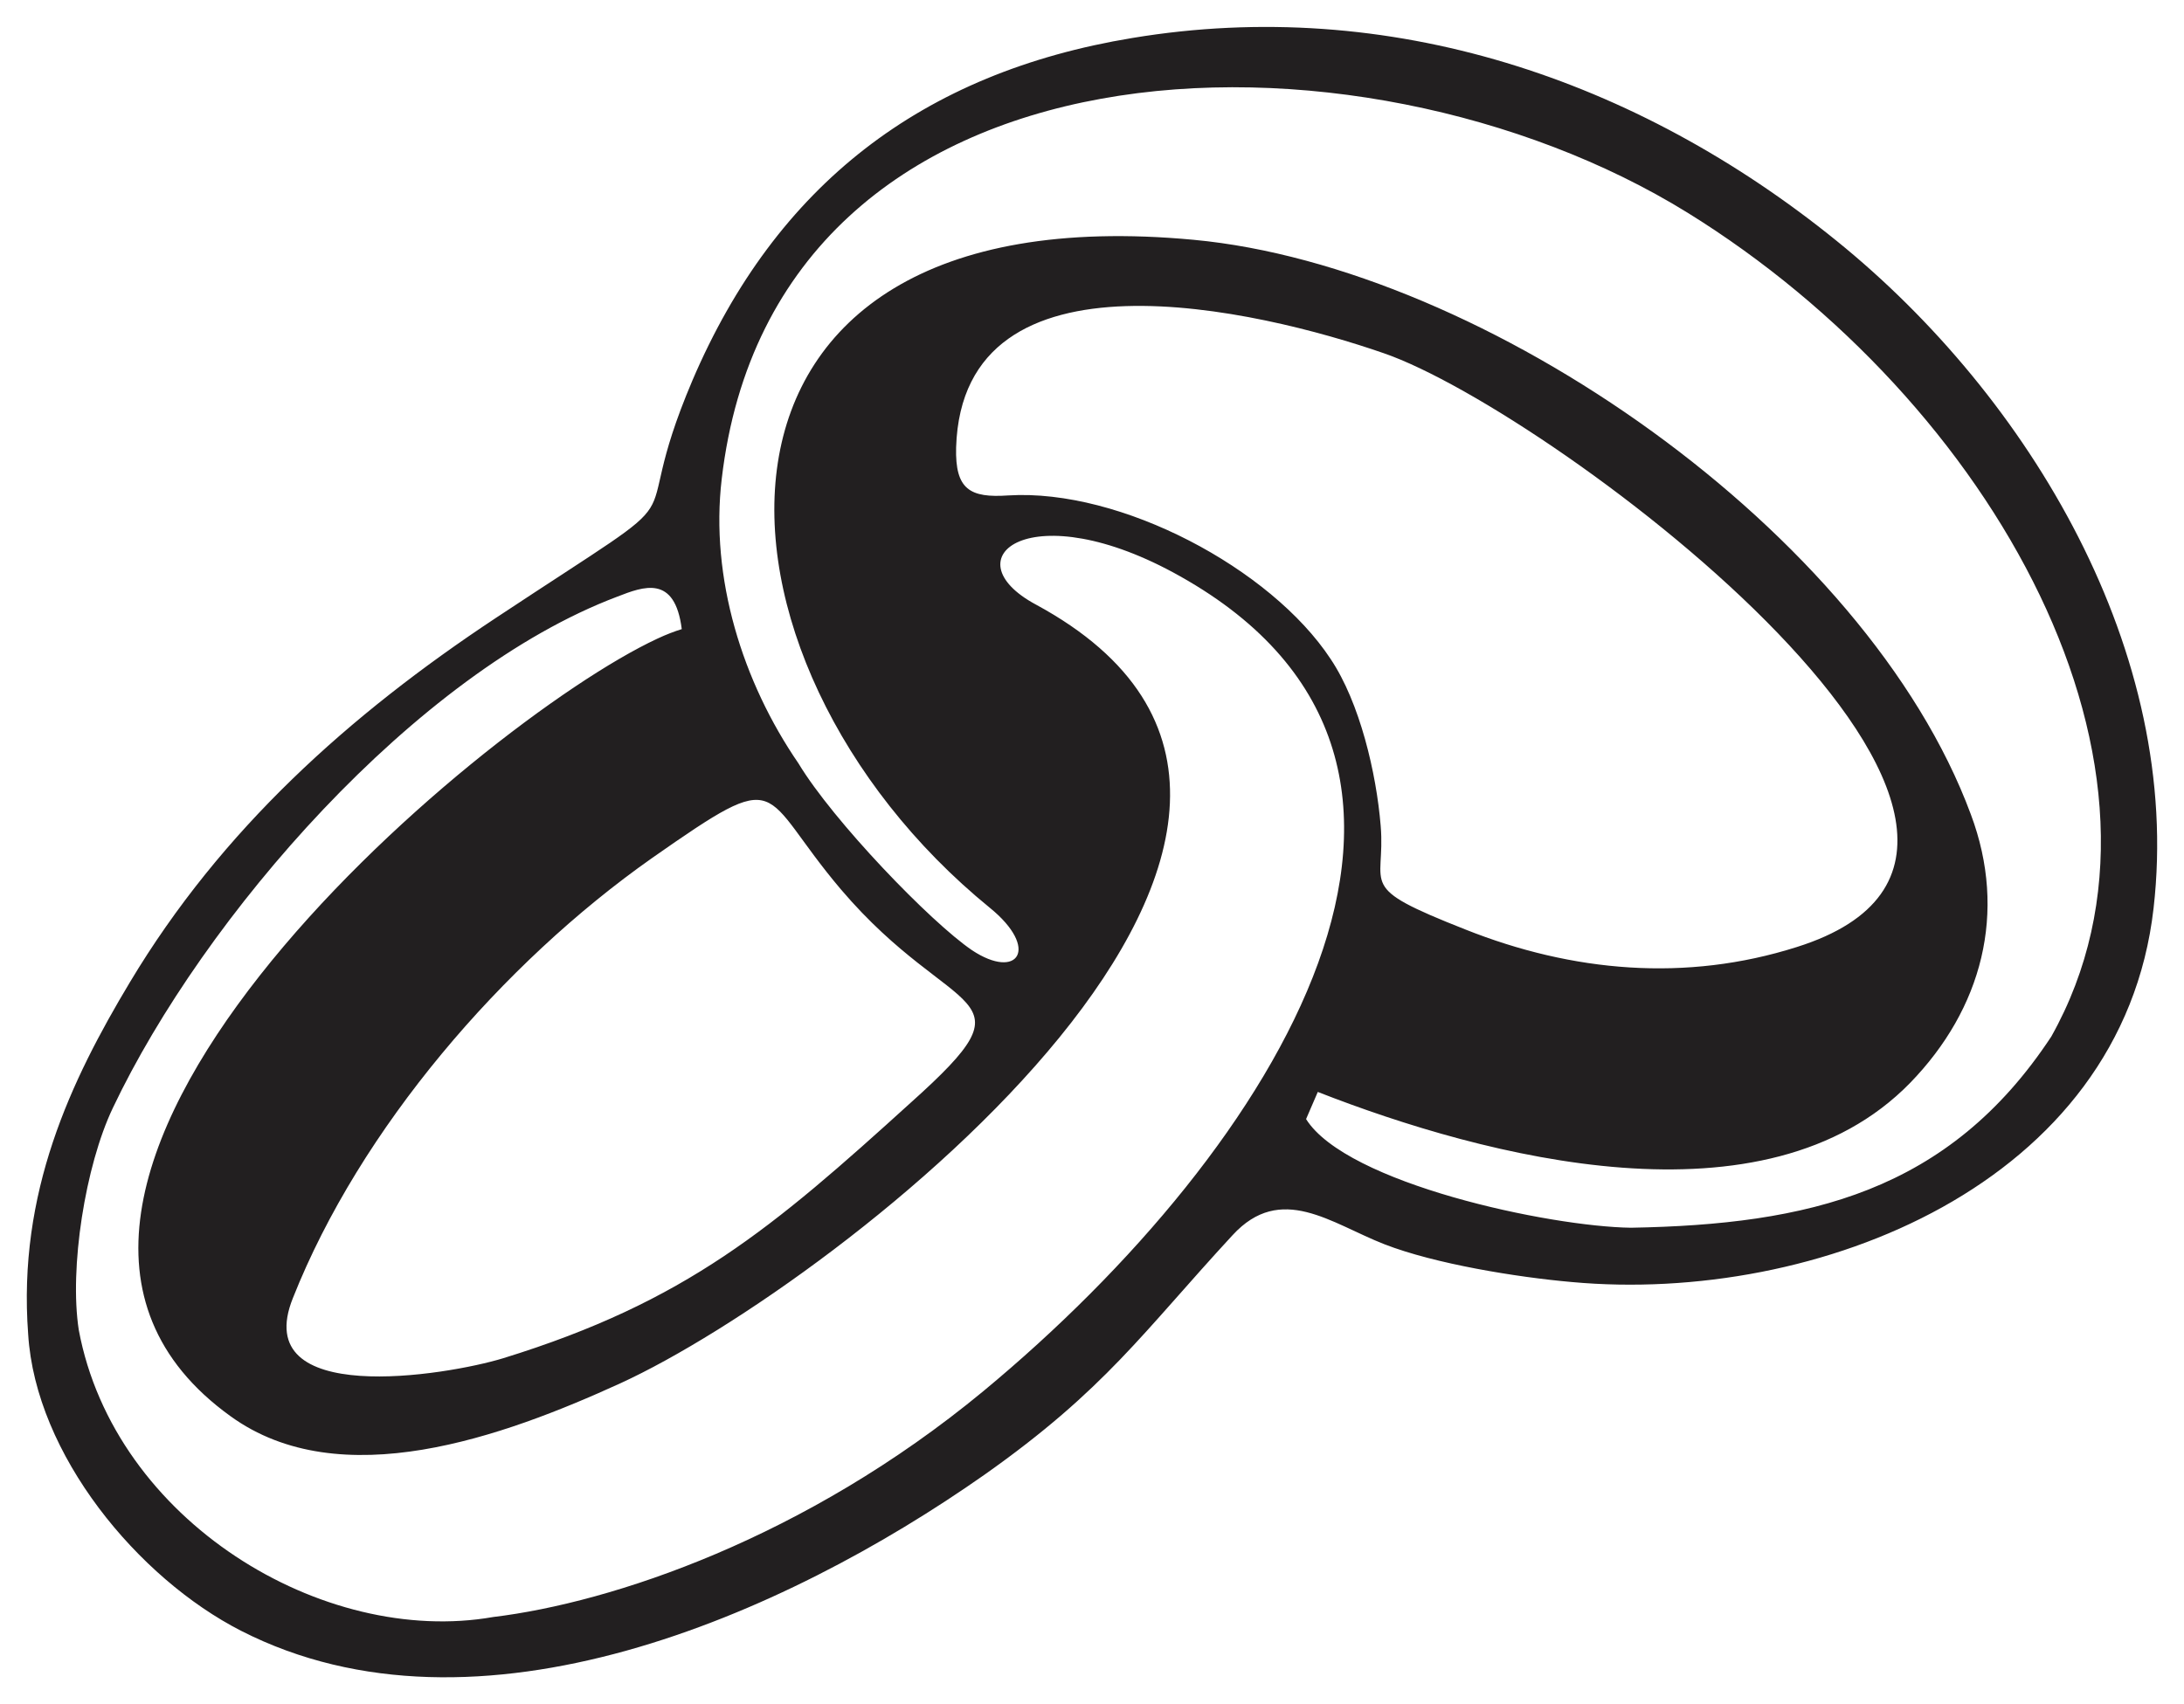
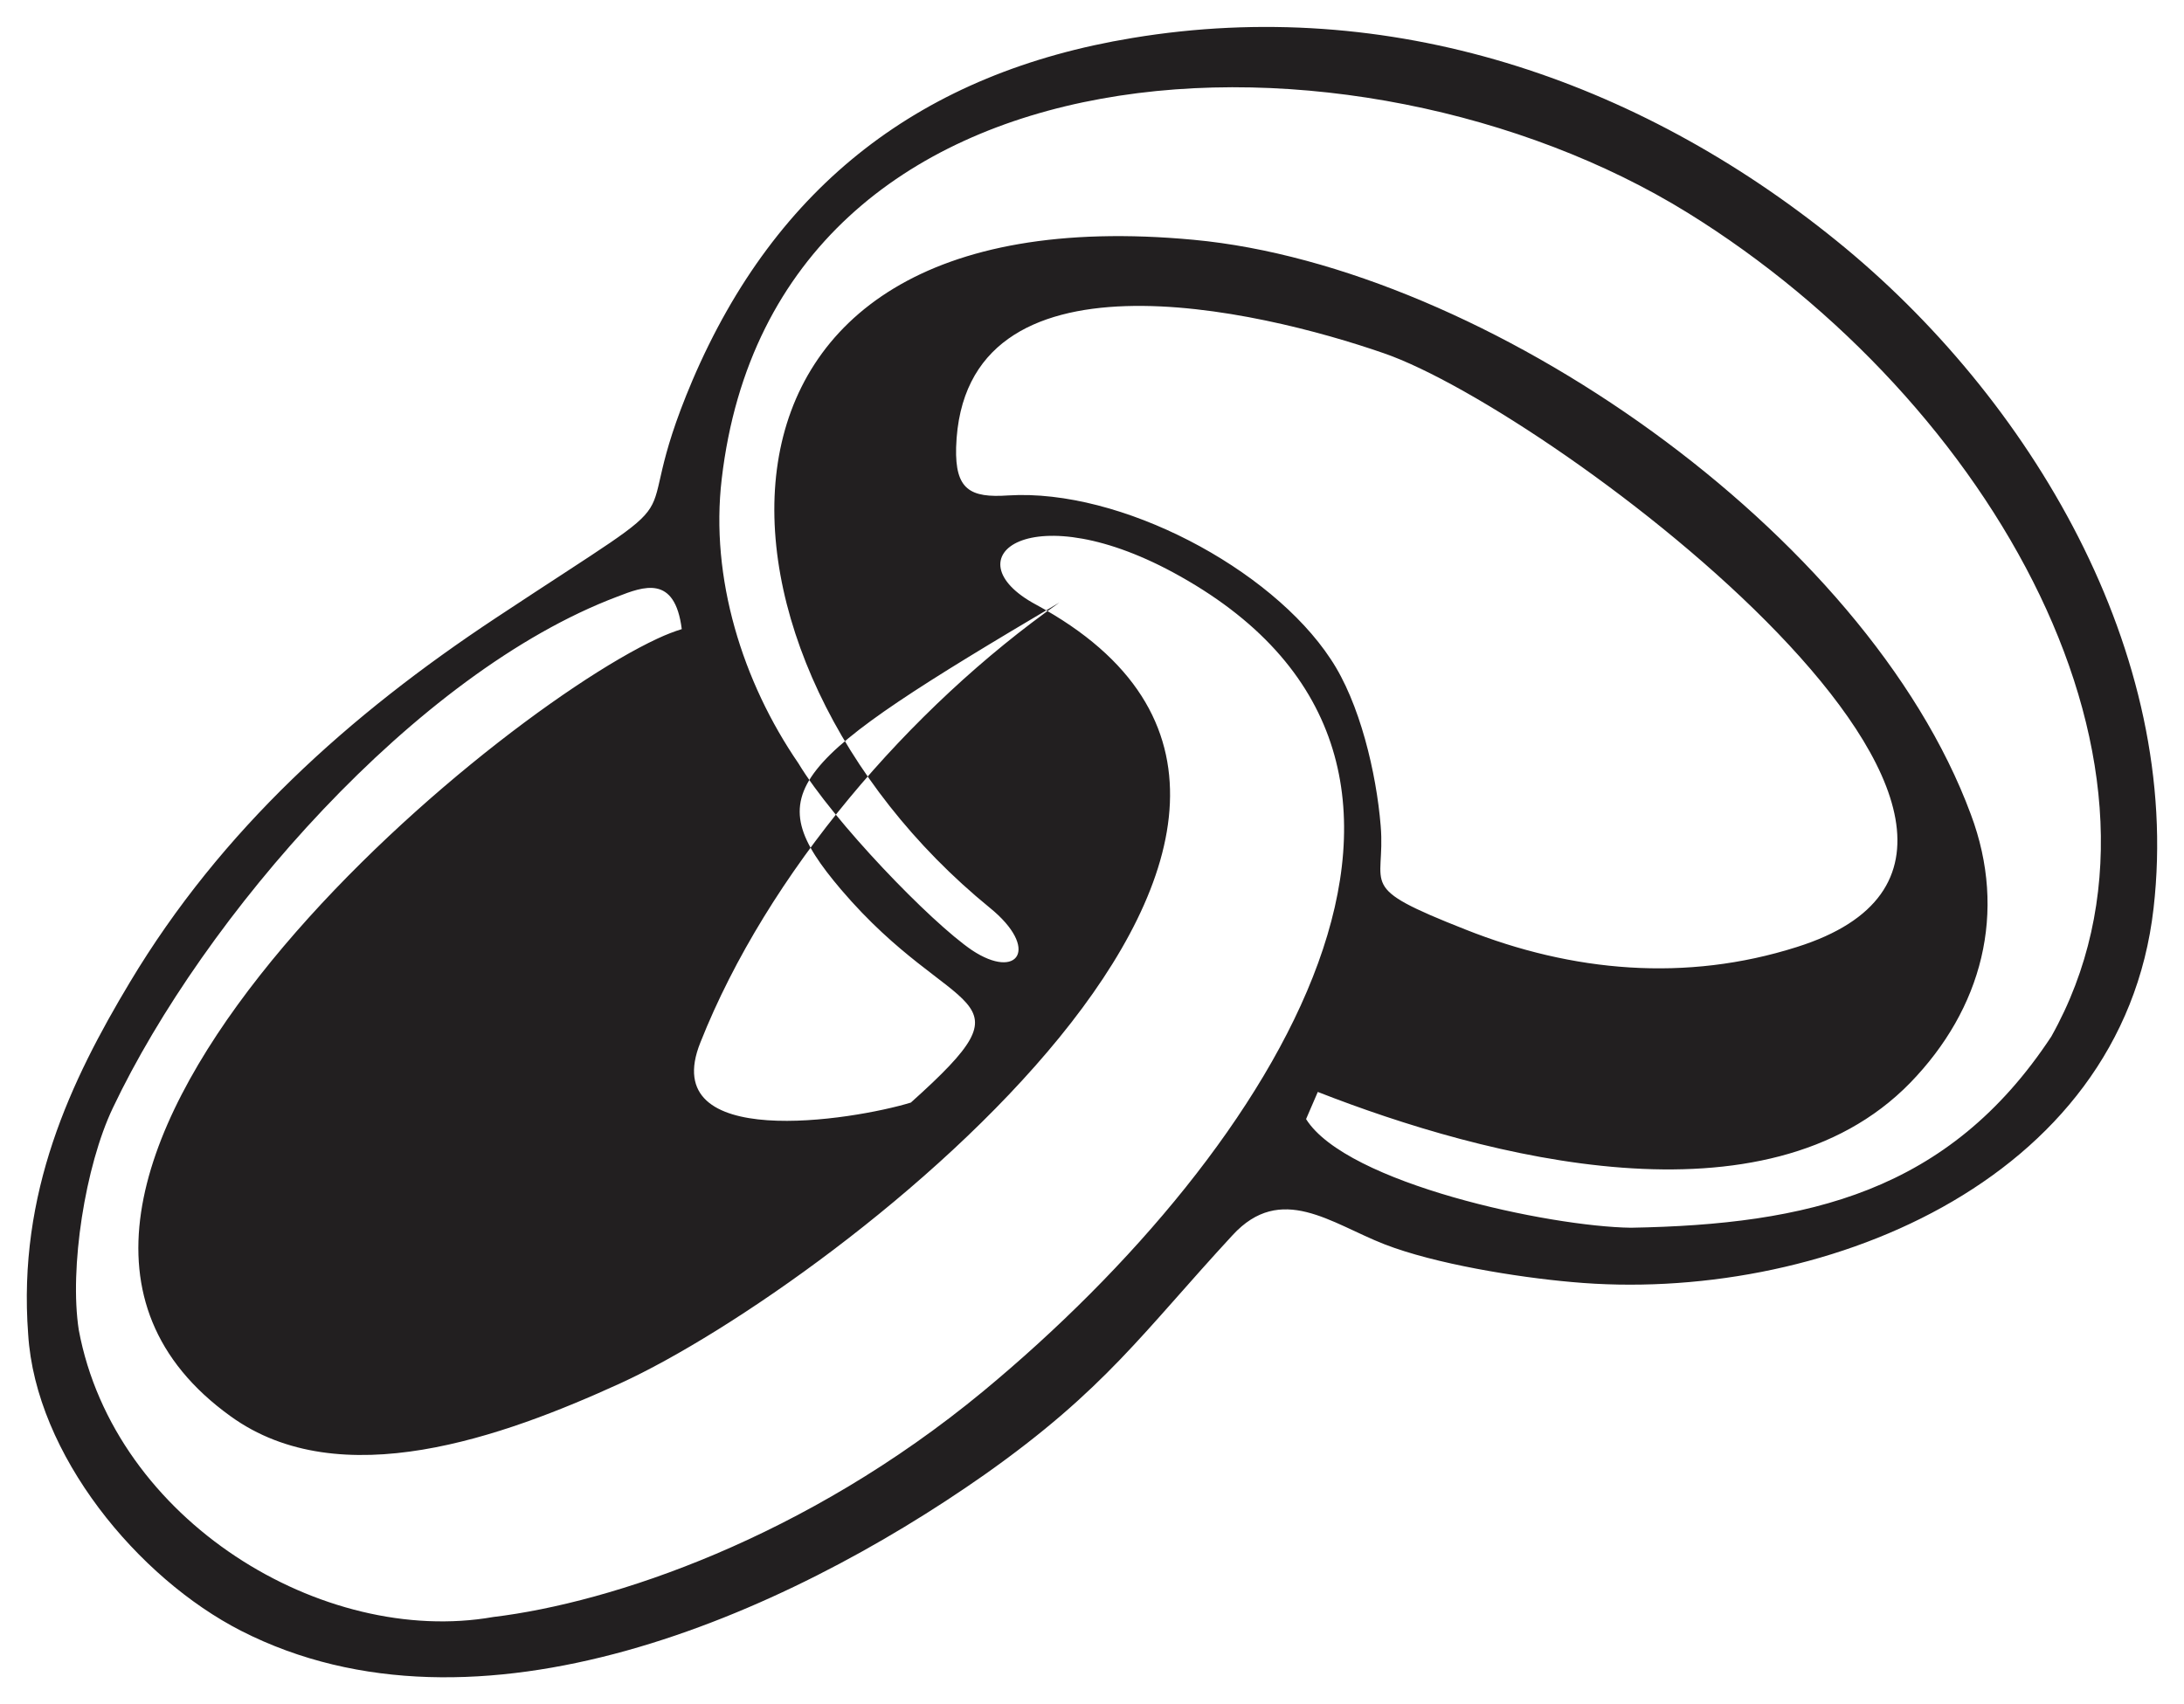
<svg xmlns="http://www.w3.org/2000/svg" version="1.1" baseProfile="tiny" id="Layer_1" x="0px" y="0px" width="116.22px" height="90.71px" viewBox="0 0 116.22 90.71" xml:space="preserve">
  <g>
-     <path fill-rule="evenodd" fill="#221F20" d="M44.756,47.348c6.038,7.087,10.517,5.244,3.713,11.339   c-7.37,6.689-11.962,10.602-21.685,13.605c-3.062,0.936-13.55,2.637-11.197-3.203c3.571-9.014,11.168-17.829,19.105-23.414   C41.864,40.657,40.305,42.103,44.756,47.348L44.756,47.348z M26.246,86.068C17.203,87.656,6.091,80.967,4.192,70.79   c-0.51-3.288,0.34-8.73,1.814-11.82c4.819-10.148,16.101-23.16,26.844-27.213c1.389-0.539,3.062-1.19,3.43,1.729   c-0.369,0.113-0.822,0.283-1.304,0.51c-9.609,4.479-39.203,29.509-22.706,41.386c5.839,4.224,14.485,1.105,20.75-1.757   c11.622-5.329,43.313-29.963,22.11-41.443c-4.648-2.495-0.255-5.981,7.682-1.502C80.671,40.714,68,61.067,52.324,74.05   C42.856,81.874,32.567,85.304,26.246,86.068L26.246,86.068z M73.641,18.802c9.043,3.118,39.544,26.079,21.969,31.607   c-5.896,1.871-11.934,1.332-17.632-0.936c-5.896-2.324-4.224-2.211-4.507-5.528c-0.227-2.778-1.105-6.548-2.665-8.872   c-3.174-4.819-11.168-9.071-17.149-8.703c-2.041,0.142-2.835-0.312-2.778-2.551C51.219,12.736,67.036,16.506,73.641,18.802   L73.641,18.802z M101.647,57.638c3.826-3.94,5.188-9.071,3.231-14.288c-5.557-15.023-25.881-29.14-41.357-30.586   C35.09,10.1,36.563,35.187,52.665,48.312c2.693,2.183,1.502,3.883-0.936,2.268c-2.211-1.502-7.398-6.889-9.241-9.95   c-2.977-4.337-4.706-9.865-4.082-15.137C41.241,1.256,72.28,0.49,89.798,11.319c16.215,10.035,27.326,29.65,19.361,43.852   c-5.471,8.306-12.983,10.007-22.365,10.177c-4.338-0.057-15.138-2.353-17.292-5.783l0.624-1.445   C79.026,61.605,93.937,65.546,101.647,57.638L101.647,57.638z M60.262,2.021C49.064,3.864,41.297,9.845,36.847,20.248   c-3.855,9.071,1.36,4.819-10.46,12.642c-7.795,5.159-14.598,11.254-19.474,19.39c-3.146,5.244-5.981,11.196-5.414,18.736   C1.896,77.423,7.338,84,12.837,86.806c12.558,6.406,28.885-0.822,39.543-8.306c6.463-4.563,8.419-7.568,13.21-12.756   c2.579-2.806,5.244-0.623,8.078,0.482c2.693,1.049,7.059,1.757,9.979,2.013c12.982,1.19,29.281-5.188,30.954-19.899   c1.559-13.607-6.604-27.213-16.866-35.519C87.105,4.204,73.924-0.247,60.262,2.021L60.262,2.021z" />
+     <path fill-rule="evenodd" fill="#221F20" d="M44.756,47.348c6.038,7.087,10.517,5.244,3.713,11.339   c-3.062,0.936-13.55,2.637-11.197-3.203c3.571-9.014,11.168-17.829,19.105-23.414   C41.864,40.657,40.305,42.103,44.756,47.348L44.756,47.348z M26.246,86.068C17.203,87.656,6.091,80.967,4.192,70.79   c-0.51-3.288,0.34-8.73,1.814-11.82c4.819-10.148,16.101-23.16,26.844-27.213c1.389-0.539,3.062-1.19,3.43,1.729   c-0.369,0.113-0.822,0.283-1.304,0.51c-9.609,4.479-39.203,29.509-22.706,41.386c5.839,4.224,14.485,1.105,20.75-1.757   c11.622-5.329,43.313-29.963,22.11-41.443c-4.648-2.495-0.255-5.981,7.682-1.502C80.671,40.714,68,61.067,52.324,74.05   C42.856,81.874,32.567,85.304,26.246,86.068L26.246,86.068z M73.641,18.802c9.043,3.118,39.544,26.079,21.969,31.607   c-5.896,1.871-11.934,1.332-17.632-0.936c-5.896-2.324-4.224-2.211-4.507-5.528c-0.227-2.778-1.105-6.548-2.665-8.872   c-3.174-4.819-11.168-9.071-17.149-8.703c-2.041,0.142-2.835-0.312-2.778-2.551C51.219,12.736,67.036,16.506,73.641,18.802   L73.641,18.802z M101.647,57.638c3.826-3.94,5.188-9.071,3.231-14.288c-5.557-15.023-25.881-29.14-41.357-30.586   C35.09,10.1,36.563,35.187,52.665,48.312c2.693,2.183,1.502,3.883-0.936,2.268c-2.211-1.502-7.398-6.889-9.241-9.95   c-2.977-4.337-4.706-9.865-4.082-15.137C41.241,1.256,72.28,0.49,89.798,11.319c16.215,10.035,27.326,29.65,19.361,43.852   c-5.471,8.306-12.983,10.007-22.365,10.177c-4.338-0.057-15.138-2.353-17.292-5.783l0.624-1.445   C79.026,61.605,93.937,65.546,101.647,57.638L101.647,57.638z M60.262,2.021C49.064,3.864,41.297,9.845,36.847,20.248   c-3.855,9.071,1.36,4.819-10.46,12.642c-7.795,5.159-14.598,11.254-19.474,19.39c-3.146,5.244-5.981,11.196-5.414,18.736   C1.896,77.423,7.338,84,12.837,86.806c12.558,6.406,28.885-0.822,39.543-8.306c6.463-4.563,8.419-7.568,13.21-12.756   c2.579-2.806,5.244-0.623,8.078,0.482c2.693,1.049,7.059,1.757,9.979,2.013c12.982,1.19,29.281-5.188,30.954-19.899   c1.559-13.607-6.604-27.213-16.866-35.519C87.105,4.204,73.924-0.247,60.262,2.021L60.262,2.021z" />
  </g>
</svg>